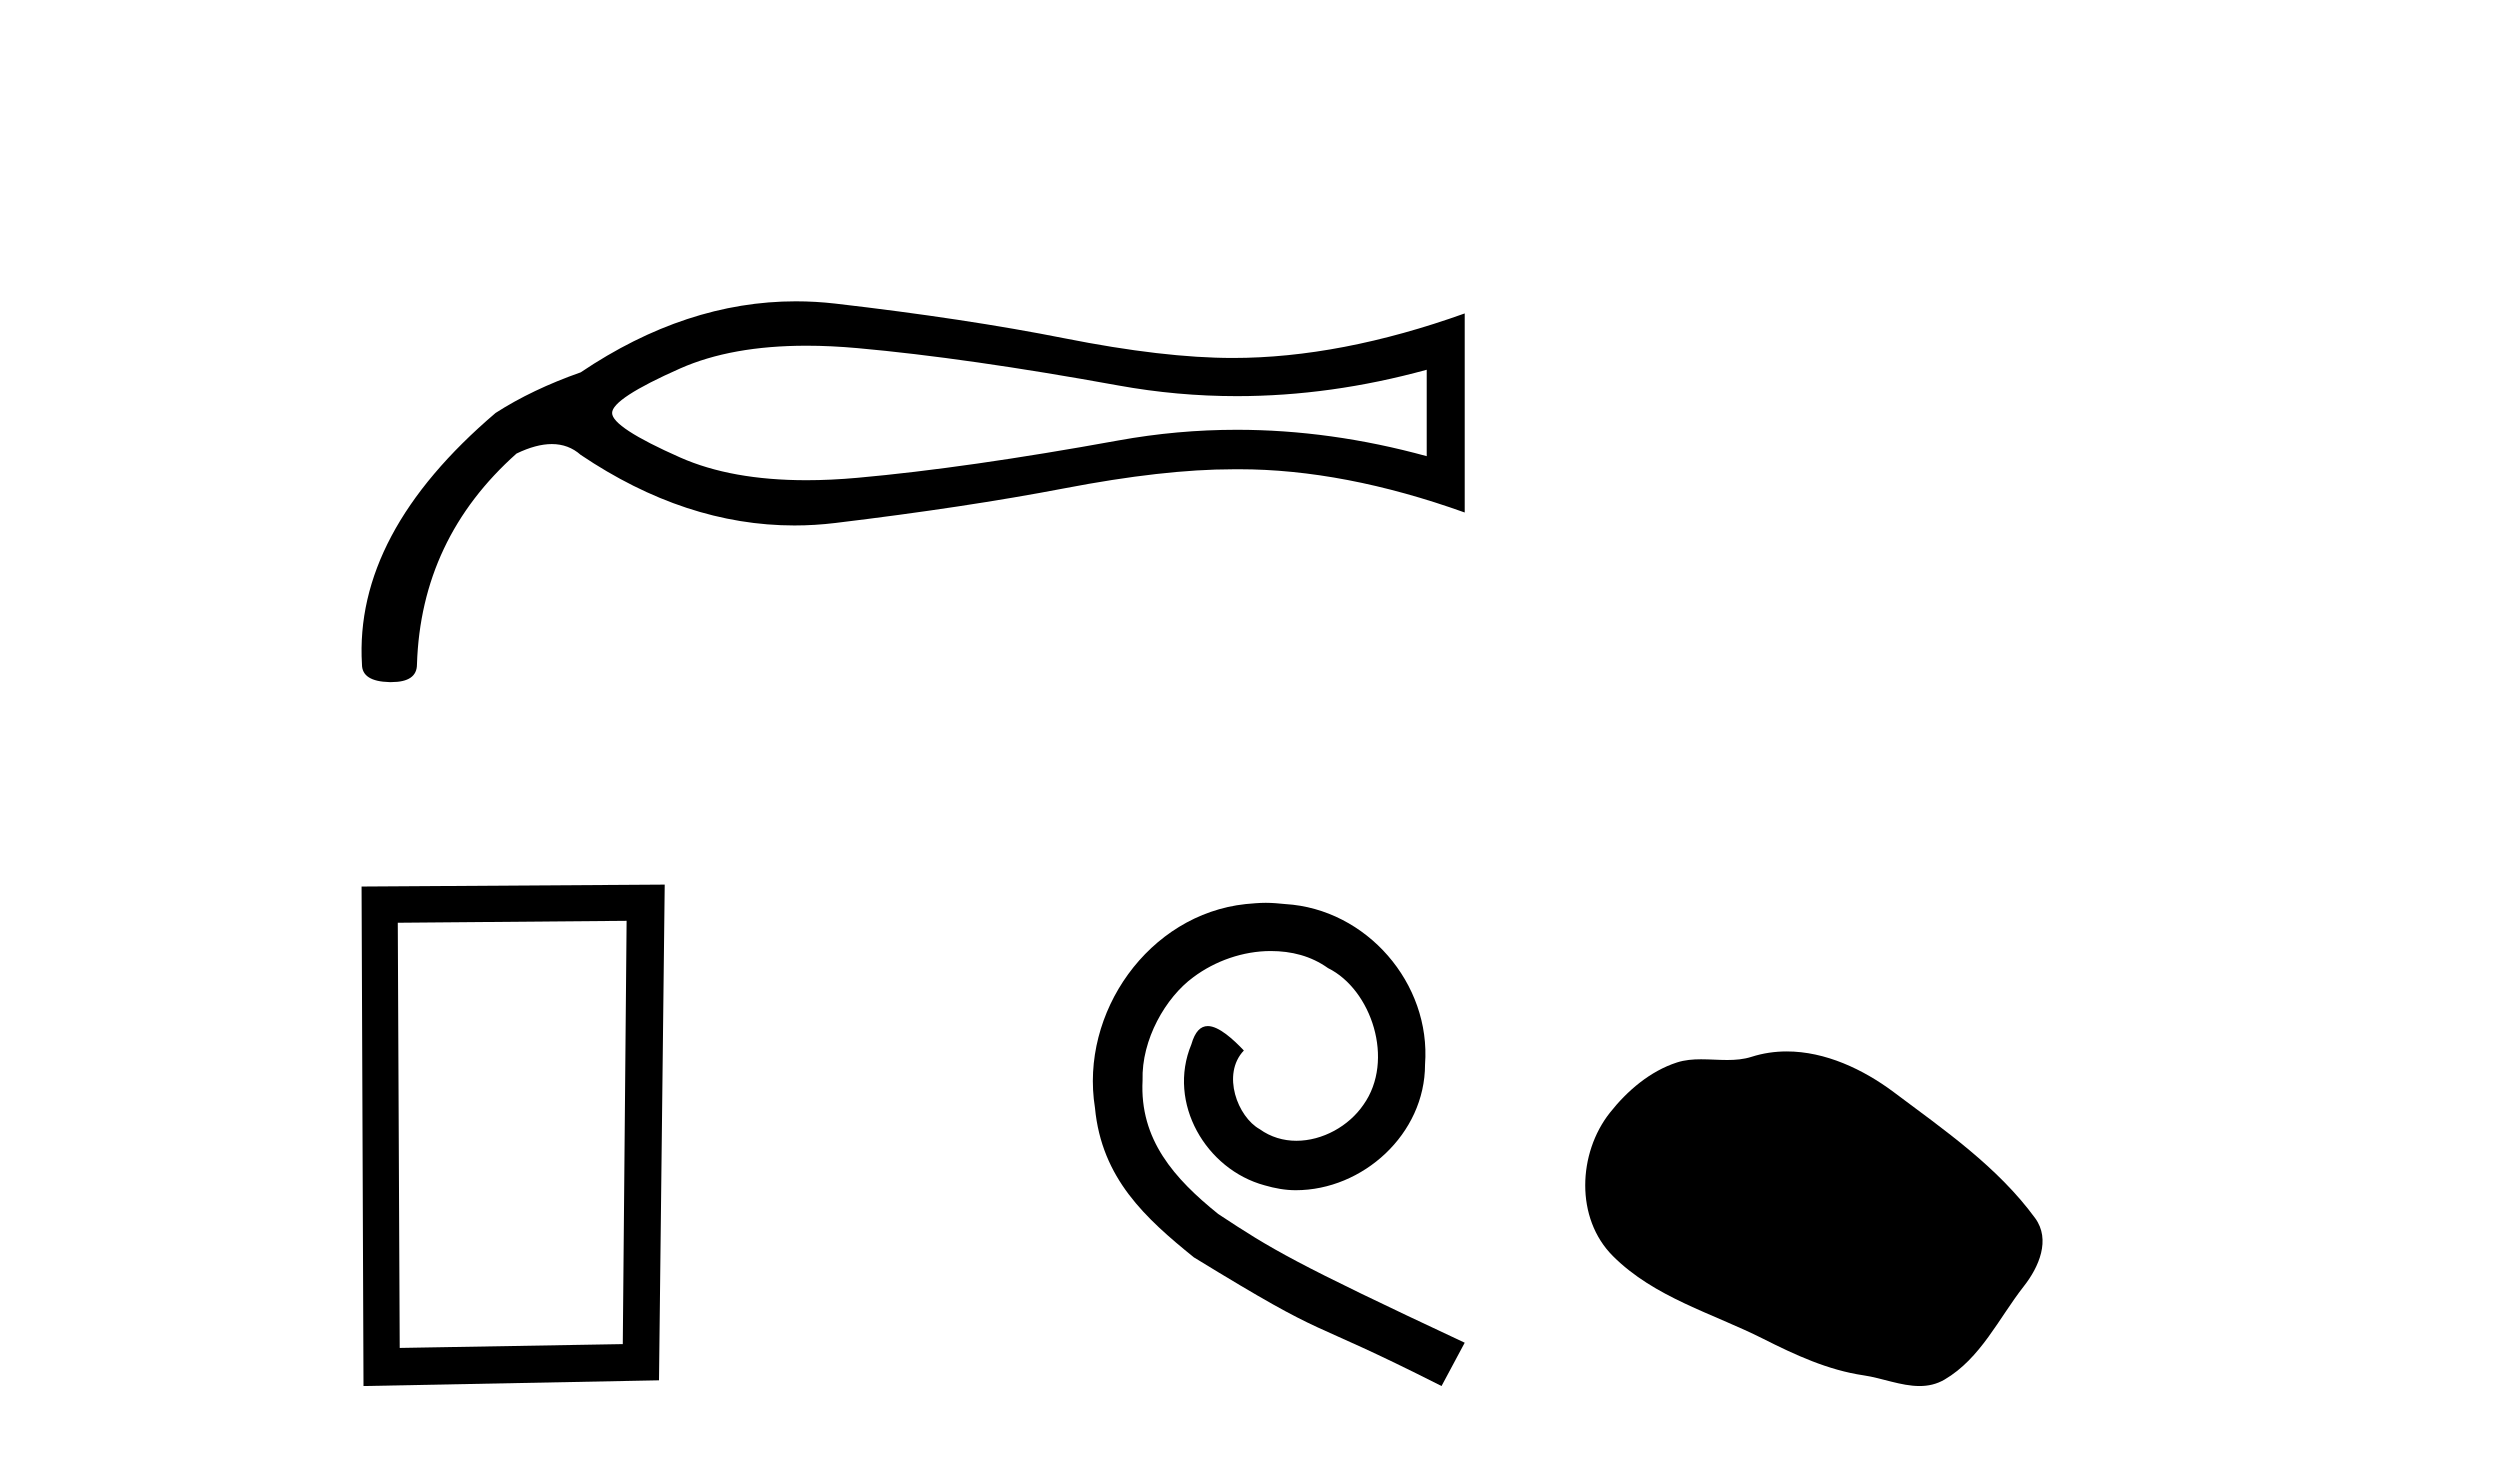
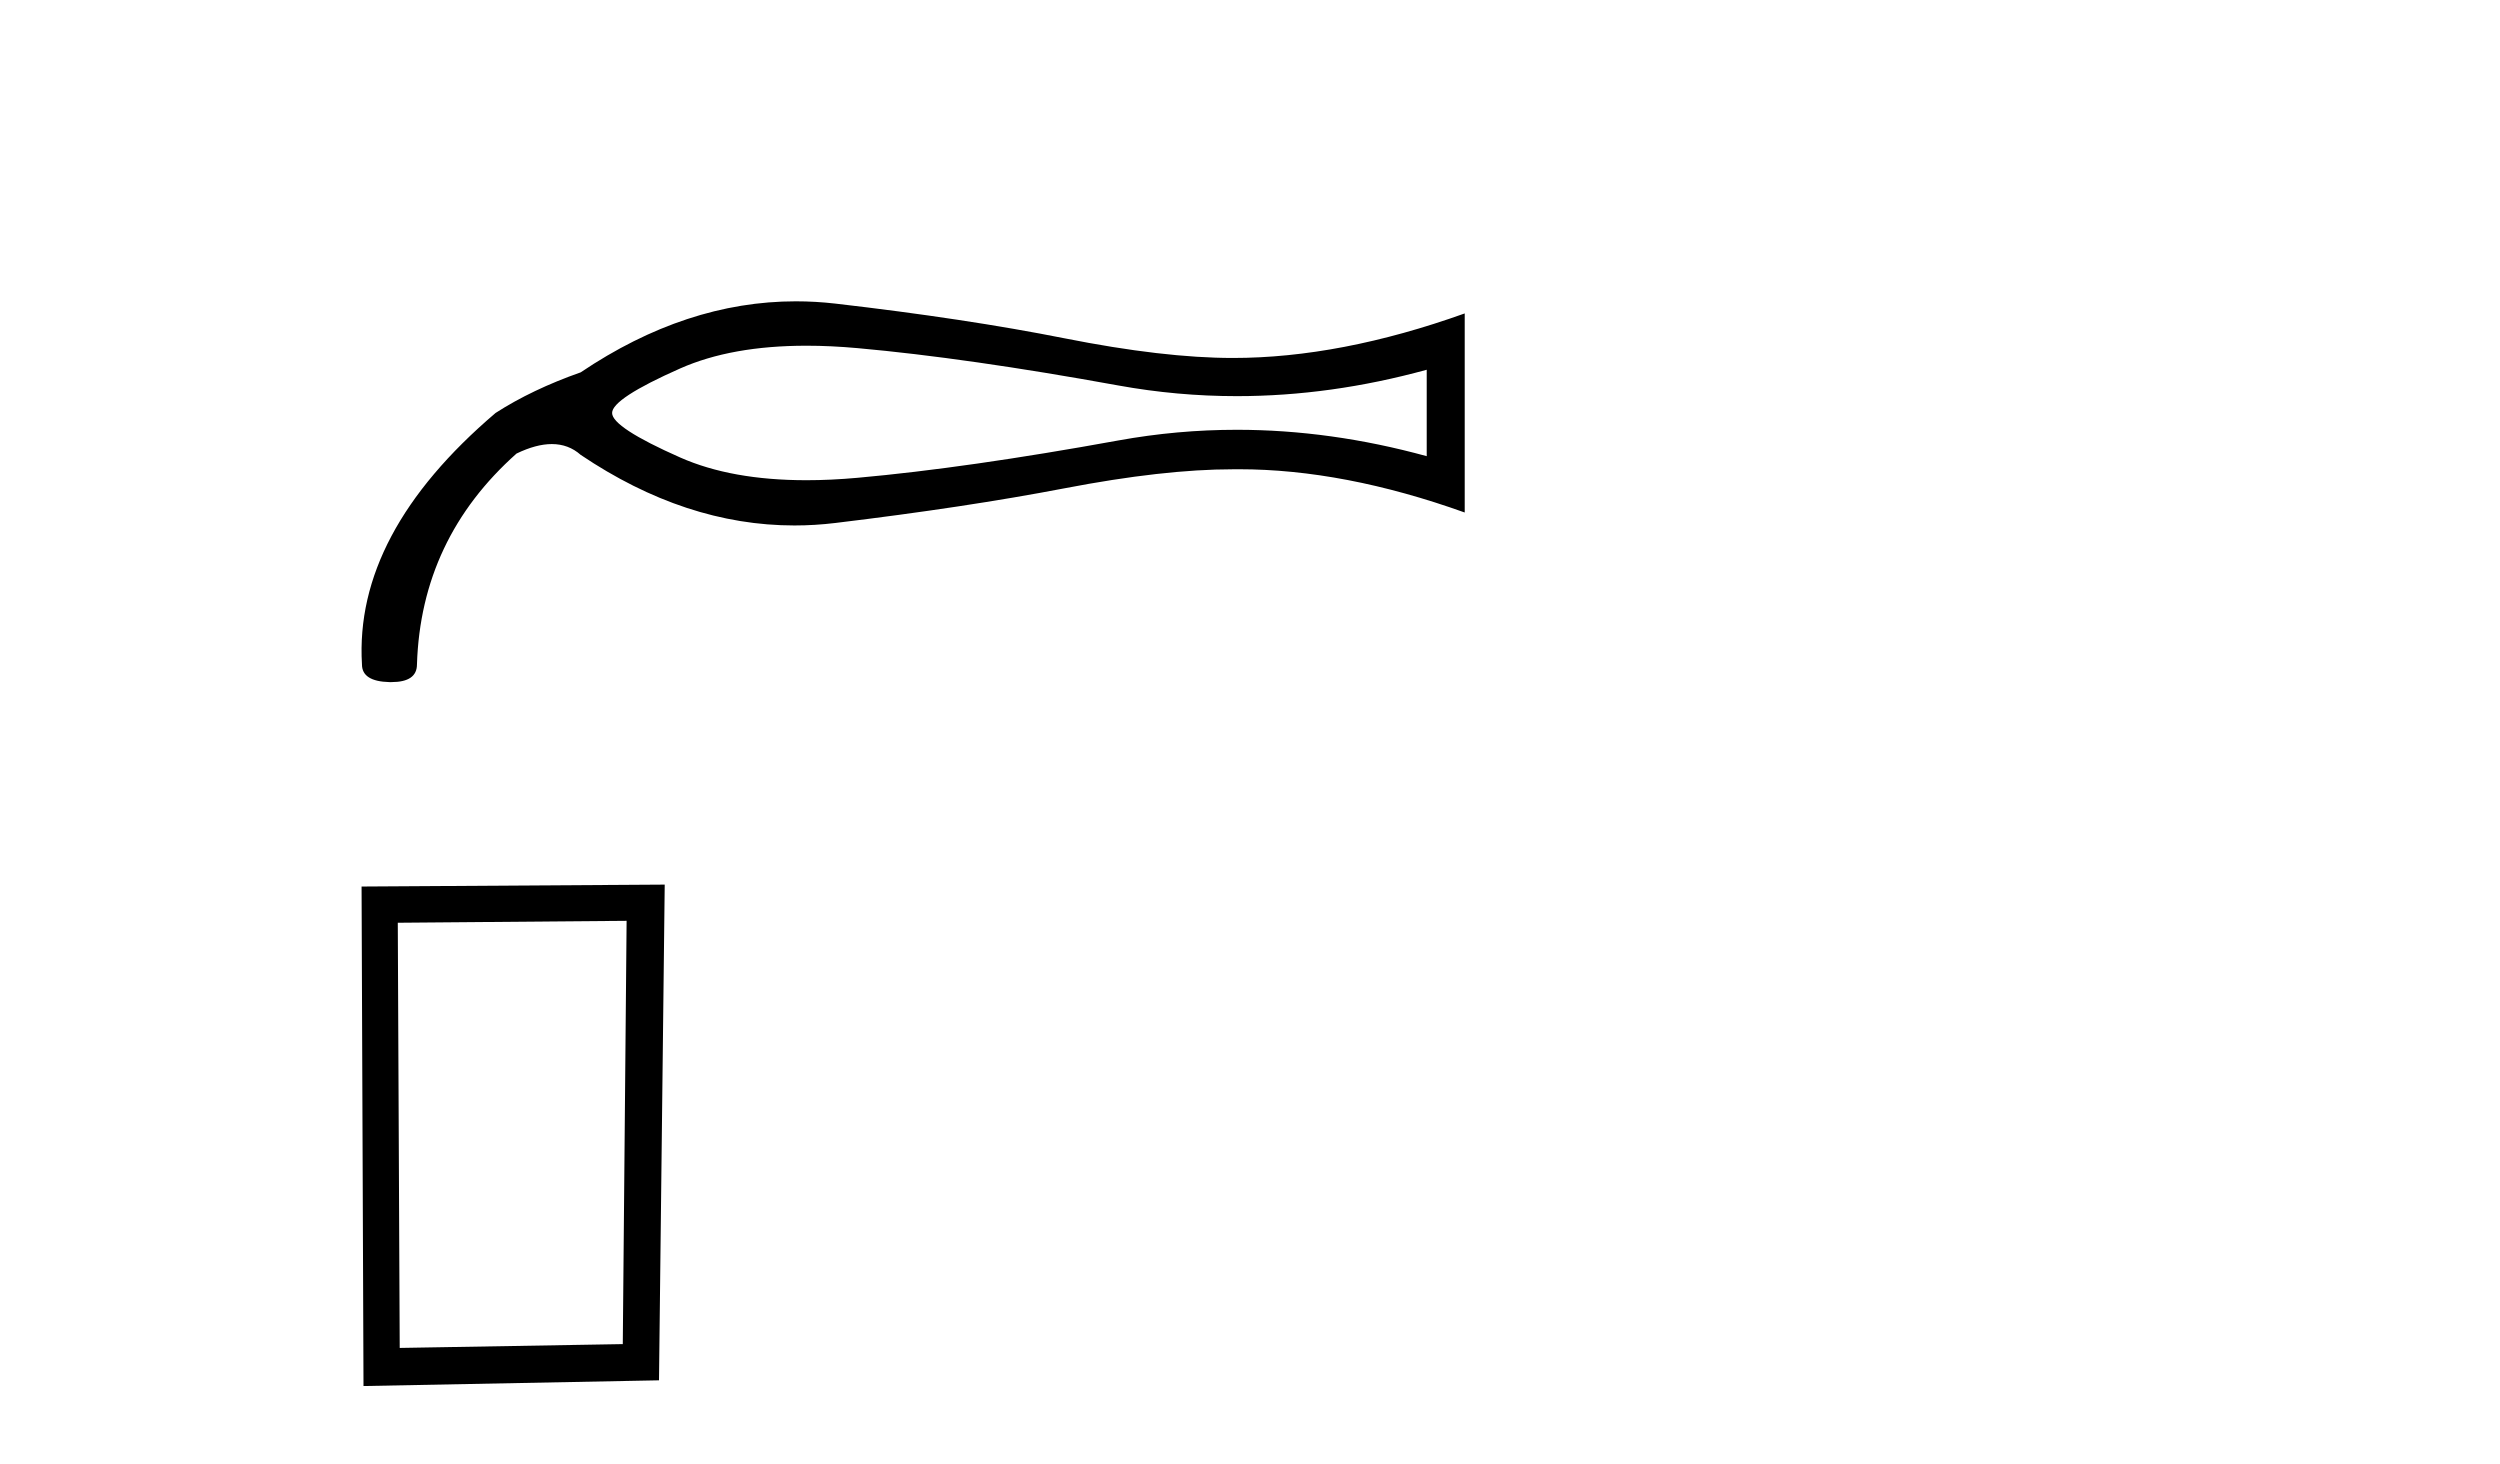
<svg xmlns="http://www.w3.org/2000/svg" width="70.0" height="41.0">
  <path d="M 22.579 9.68 Q 23.262 9.68 24.015 9.748 Q 27.077 10.023 31.312 10.793 Q 32.96 11.092 34.632 11.092 Q 37.259 11.092 39.948 10.353 L 39.948 12.773 Q 37.259 12.034 34.632 12.034 Q 32.96 12.034 31.312 12.333 Q 27.077 13.103 24.015 13.378 Q 23.262 13.446 22.579 13.446 Q 20.484 13.446 19.046 12.81 Q 17.139 11.966 17.139 11.563 Q 17.139 11.16 19.046 10.316 Q 20.484 9.68 22.579 9.68 ZM 22.284 8.437 Q 19.212 8.437 16.259 10.426 Q 14.902 10.903 13.876 11.563 Q 9.915 14.937 10.135 18.604 Q 10.135 19.08 10.905 19.099 Q 10.932 19.099 10.958 19.099 Q 11.675 19.099 11.675 18.604 Q 11.786 15.083 14.462 12.7 Q 15.012 12.434 15.451 12.434 Q 15.919 12.434 16.259 12.736 Q 19.193 14.713 22.244 14.713 Q 22.816 14.713 23.392 14.643 Q 27.04 14.203 29.809 13.672 Q 32.578 13.14 34.521 13.14 Q 34.607 13.139 34.693 13.139 Q 37.628 13.139 41.012 14.35 L 41.012 8.776 Q 37.528 10.023 34.521 10.023 Q 32.578 10.023 29.809 9.473 Q 27.04 8.923 23.392 8.501 Q 22.836 8.437 22.284 8.437 Z" style="fill:#000000;stroke:none" />
  <path d="M 17.545 25.783 L 17.438 37.635 L 11.192 37.742 L 11.138 25.837 L 17.545 25.783 ZM 18.612 24.769 L 10.124 24.823 L 10.178 38.809 L 18.452 38.649 L 18.612 24.769 Z" style="fill:#000000;stroke:none" />
-   <path d="M 35.443 25.279 C 35.255 25.279 35.067 25.297 34.879 25.314 C 32.163 25.604 30.232 28.354 30.659 31.019 C 30.847 33.001 32.077 34.111 33.427 35.205 C 37.441 37.665 36.314 36.759 40.363 38.809 L 41.012 37.596 C 36.194 35.341 35.613 34.983 34.11 33.992 C 32.88 33.001 31.906 31.908 31.992 30.251 C 31.958 29.106 32.641 27.927 33.41 27.364 C 34.025 26.902 34.811 26.629 35.579 26.629 C 36.16 26.629 36.707 26.766 37.185 27.107 C 38.398 27.705 39.064 29.687 38.176 30.934 C 37.766 31.532 37.031 31.942 36.297 31.942 C 35.938 31.942 35.579 31.839 35.272 31.617 C 34.657 31.276 34.196 30.08 34.828 29.414 C 34.537 29.106 34.127 28.73 33.82 28.73 C 33.615 28.73 33.461 28.884 33.358 29.243 C 32.675 30.883 33.768 32.745 35.408 33.189 C 35.699 33.274 35.989 33.326 36.28 33.326 C 38.159 33.326 39.901 31.754 39.901 29.807 C 40.072 27.534 38.261 25.45 35.989 25.314 C 35.818 25.297 35.631 25.279 35.443 25.279 Z" style="fill:#000000;stroke:none" />
-   <path d="M 50.03 29.44 C 49.7 29.44 49.367 29.487 49.04 29.592 C 48.819 29.662 48.592 29.68 48.363 29.68 C 48.119 29.68 47.873 29.66 47.629 29.66 C 47.401 29.66 47.175 29.678 46.957 29.748 C 46.206 29.99 45.56 30.542 45.074 31.16 C 44.187 32.284 44.098 34.108 45.163 35.171 C 46.328 36.334 47.951 36.77 49.377 37.49 C 50.269 37.94 51.186 38.364 52.183 38.51 C 52.691 38.584 53.228 38.809 53.746 38.809 C 53.985 38.809 54.22 38.761 54.446 38.629 C 55.459 38.036 55.967 36.909 56.668 36.014 C 57.092 35.475 57.424 34.71 56.984 34.108 C 55.935 32.673 54.441 31.641 53.028 30.582 C 52.169 29.939 51.106 29.44 50.03 29.44 Z" style="fill:#000000;stroke:none" />
</svg>